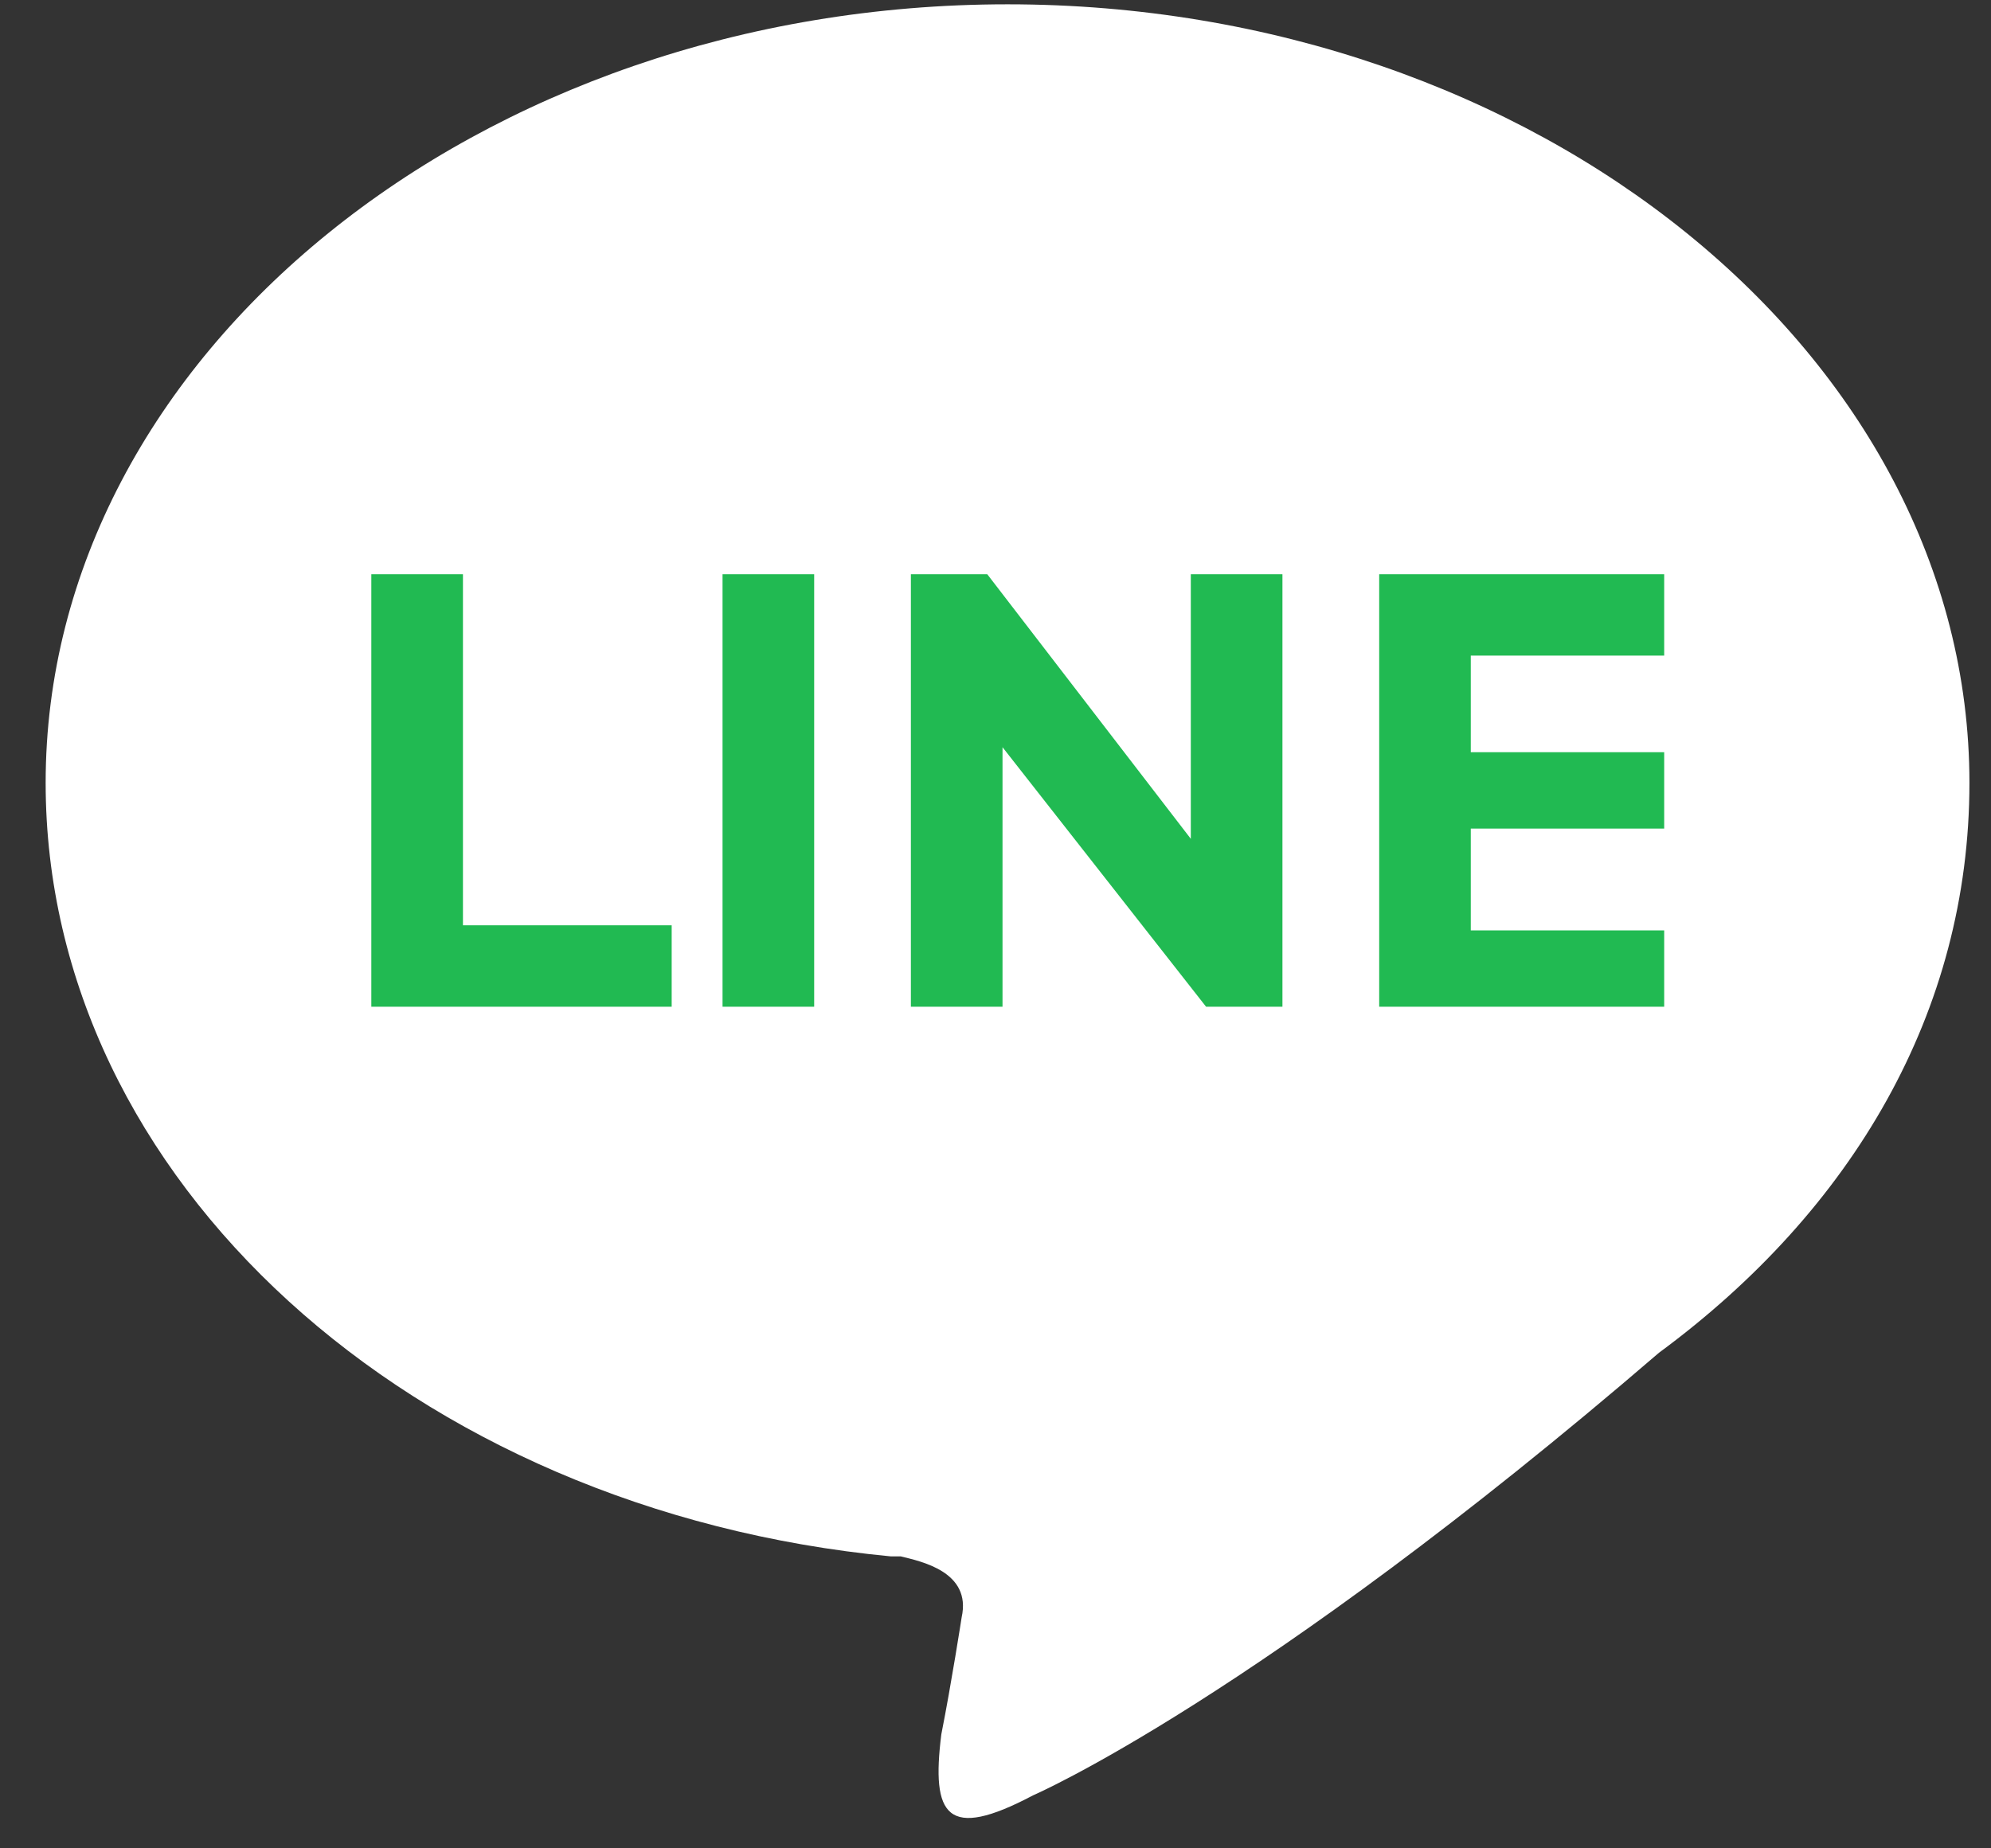
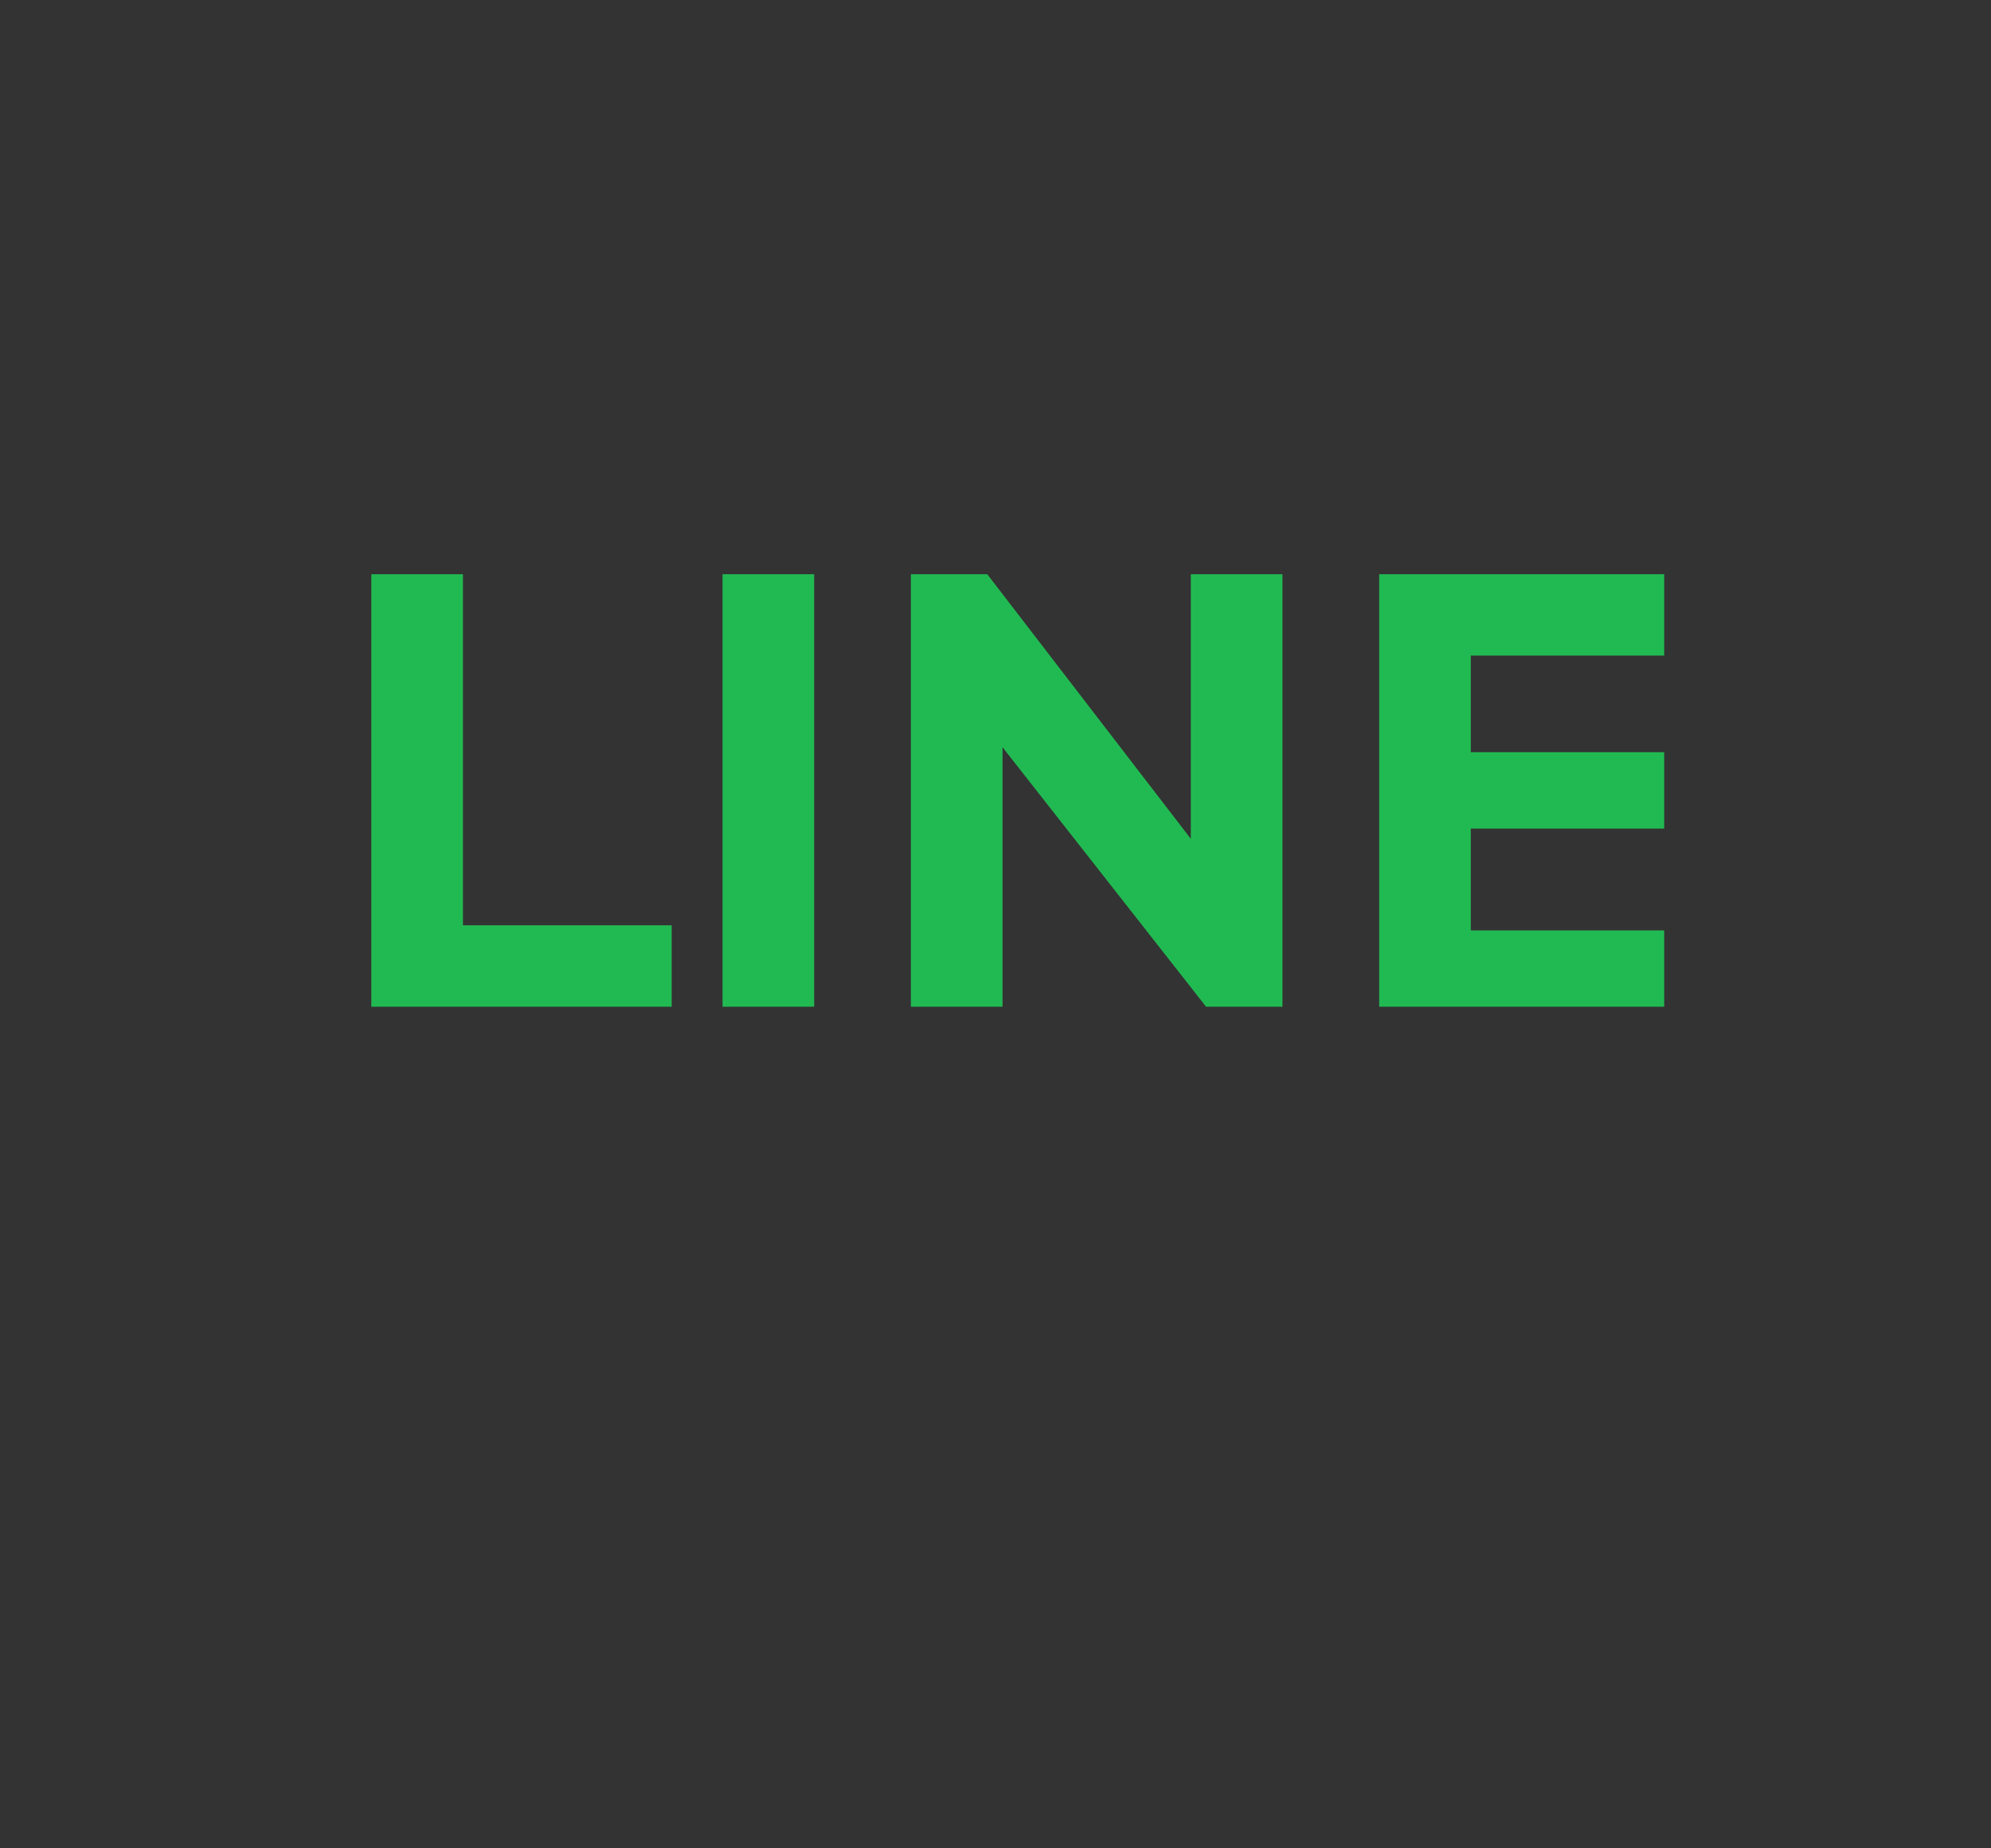
<svg xmlns="http://www.w3.org/2000/svg" width="42" height="39" viewBox="0 0 42 39" fill="none">
  <rect x="0" y="0" width="42" height="39" fill="#333333" stroke="none" />
-   <path fill-rule="evenodd" clip-rule="evenodd" d="M21.254 0.091C32.419 0.091 41.545 7.5 41.545 16.518C41.545 21.35 39.076 25.536 34.996 28.543C26.514 35.843 21.79 37.883 21.79 37.883C19.965 38.848 19.643 38.312 19.857 36.595C20.07 35.522 20.286 34.126 20.286 34.126C20.5 33.161 19.427 32.945 18.999 32.839H18.785C8.693 31.871 0.963 24.892 0.963 16.518C0.963 7.5 10.089 0.091 21.254 0.091Z" fill="white" />
  <path fill-rule="evenodd" clip-rule="evenodd" d="M7.833 21.242H14.169V19.524H9.766V12.116H7.833V21.242ZM15.242 21.242H17.175V12.116H15.242V21.242ZM25.12 12.116V17.699L20.826 12.116H19.215V21.242H21.148V15.766L25.442 21.242H27.053V12.116H25.12ZM31.026 19.631V17.483H35.106V15.872H31.026V13.833H35.106V12.116H29.094V21.242H35.106V19.631H31.026Z" fill="#21BA52" />
</svg>